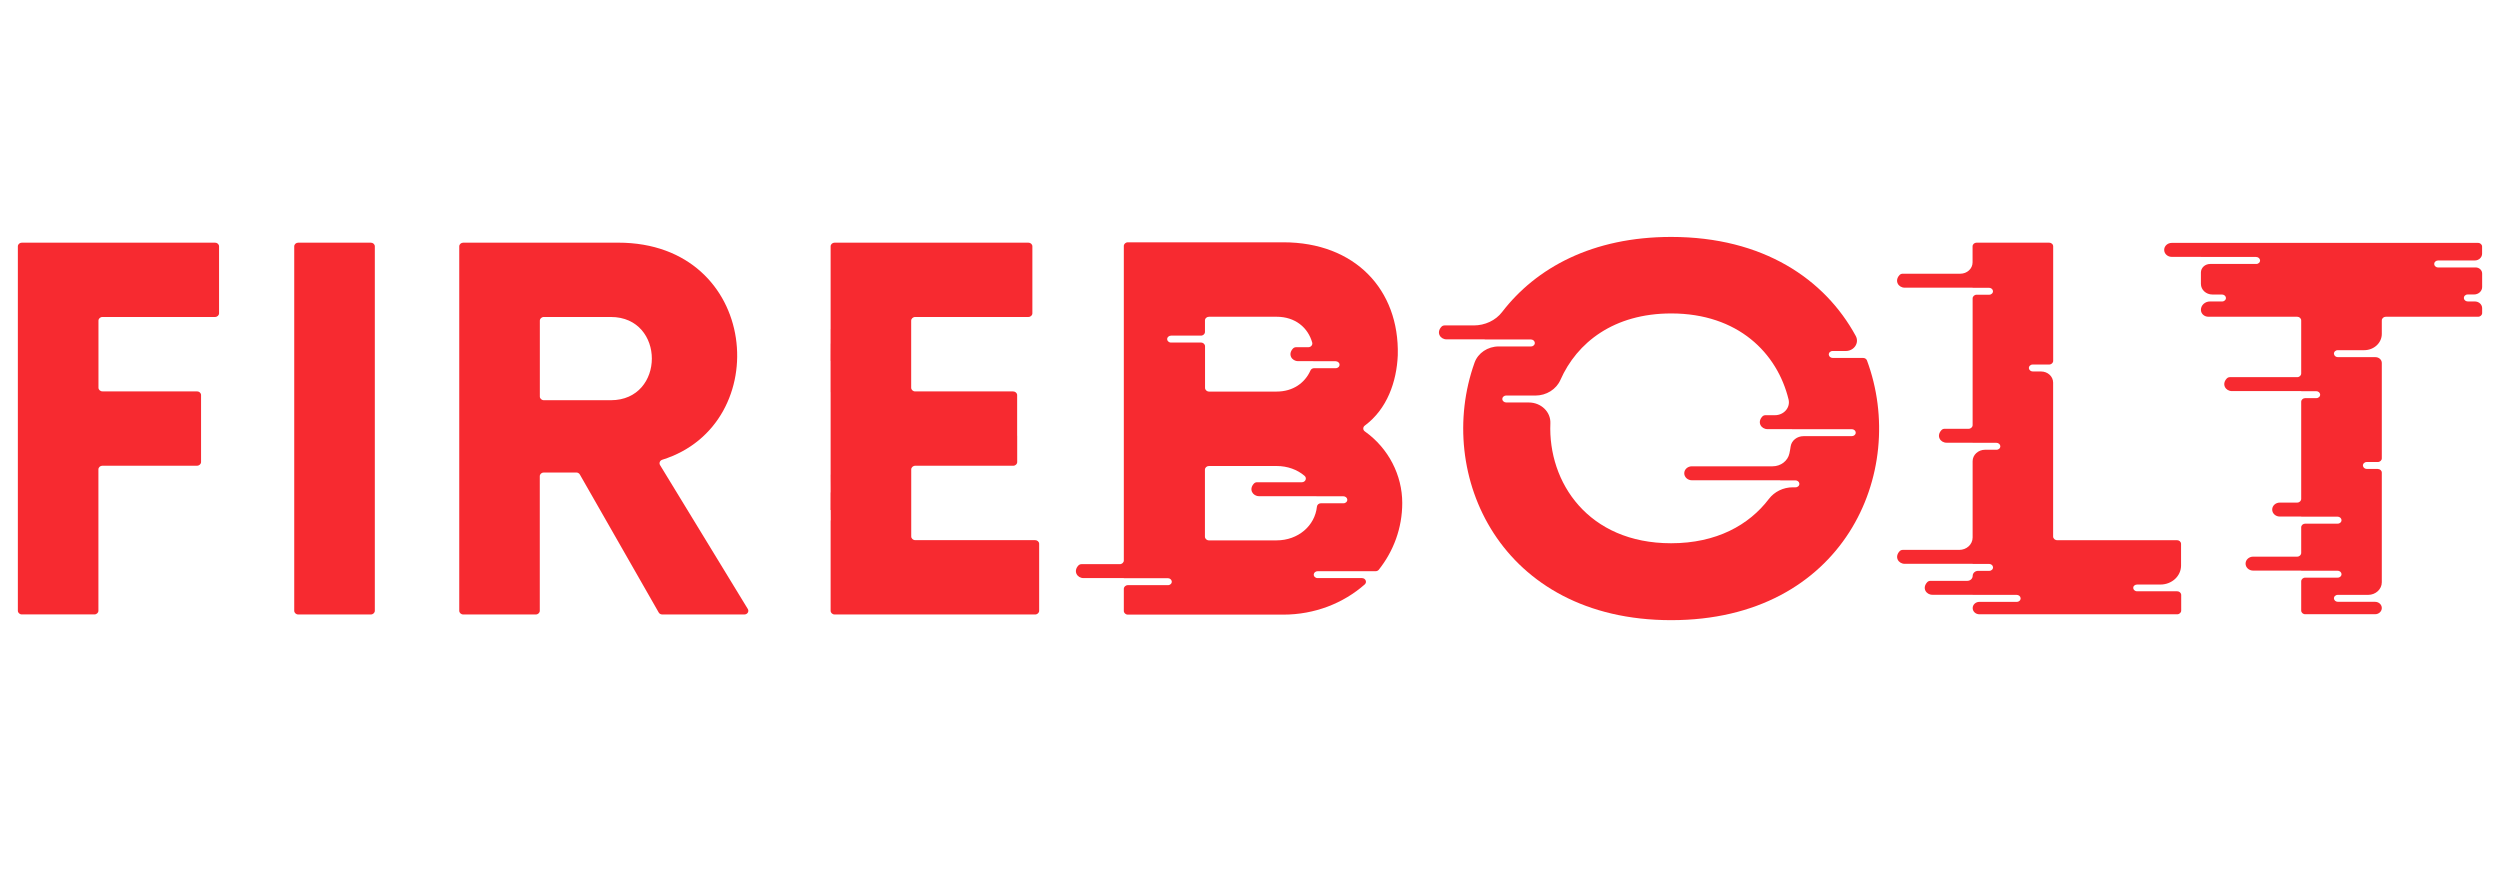
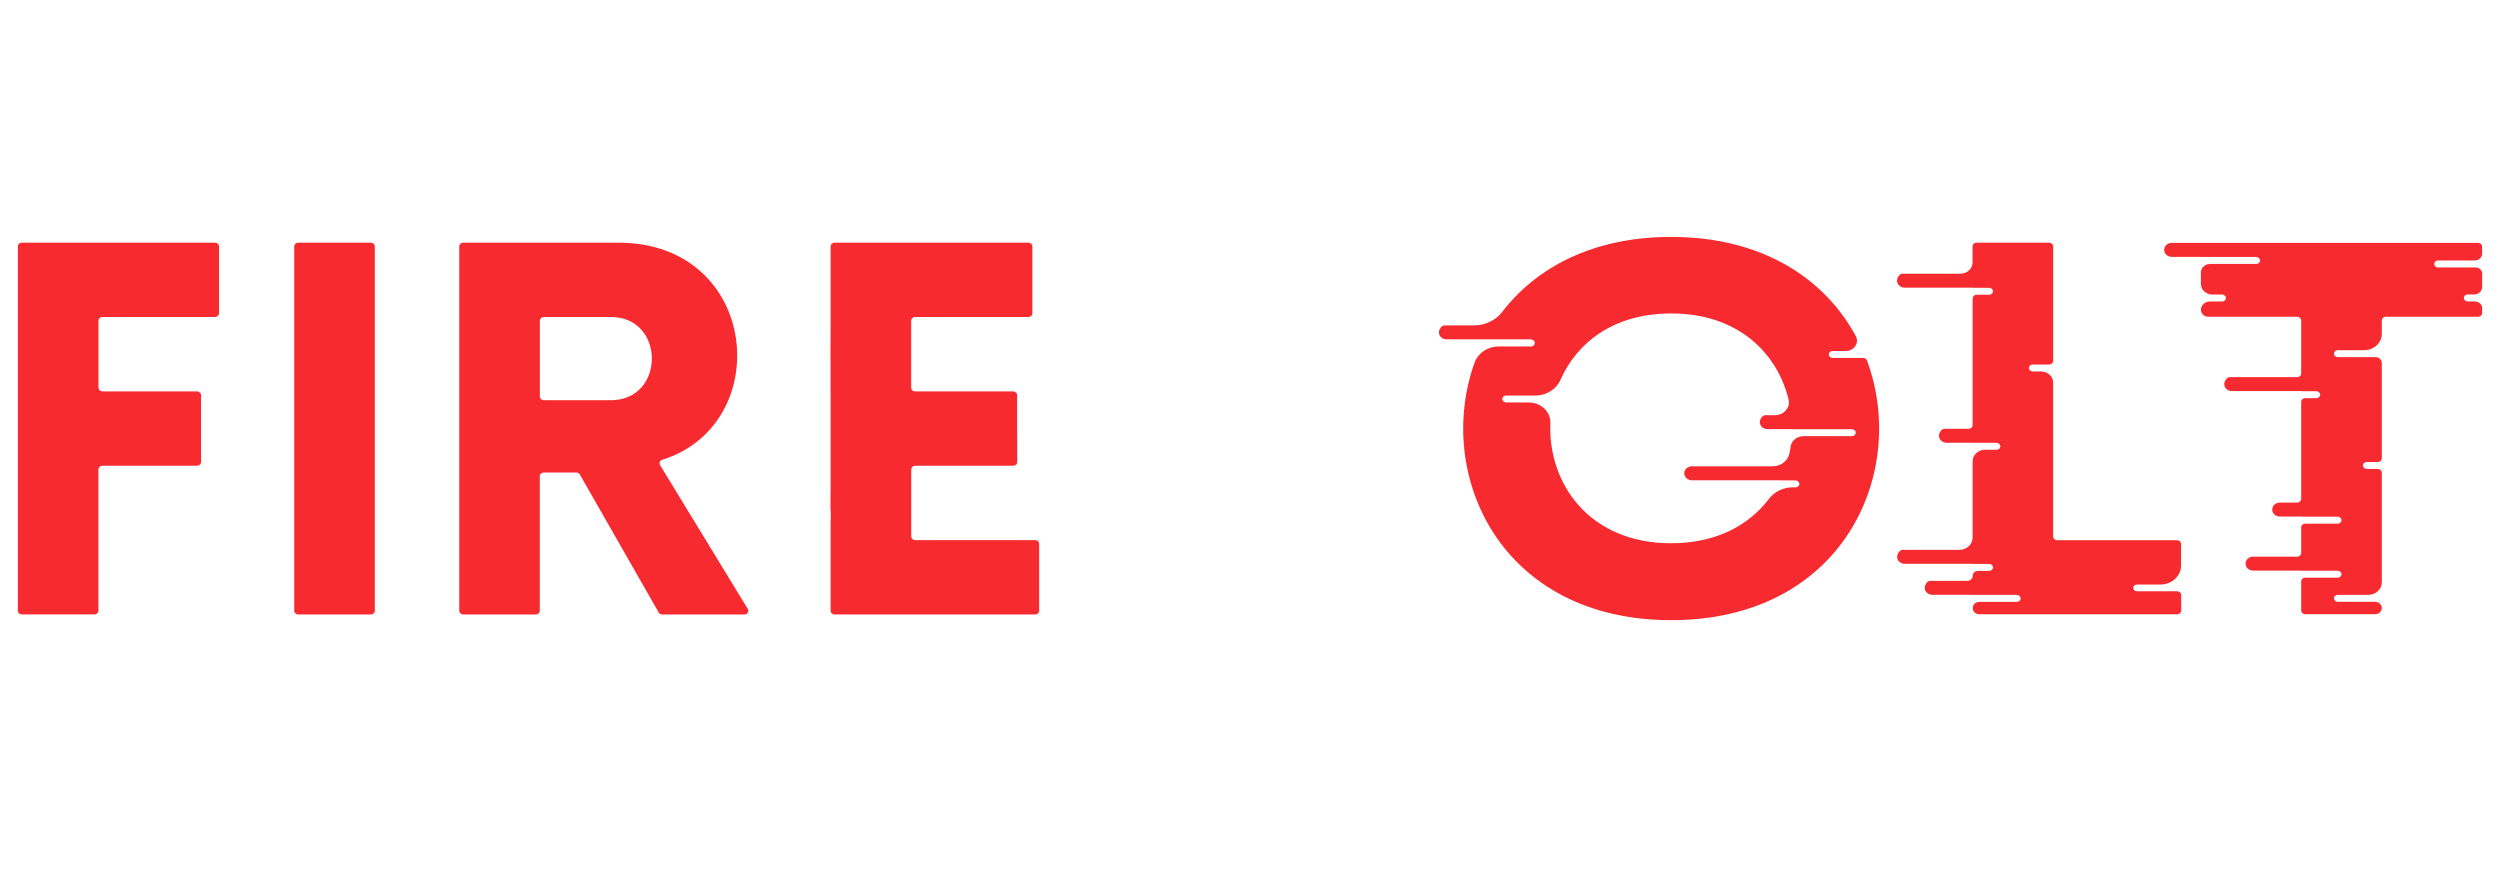
<svg xmlns="http://www.w3.org/2000/svg" width="140" height="49" viewBox="0 0 140 49" fill="none">
  <path d="M5.514 17.958V21.71C5.514 21.825 5.615 21.917 5.739 21.917H11.034C11.158 21.917 11.259 22.009 11.259 22.123V25.873C11.259 25.987 11.158 26.08 11.034 26.08H5.736C5.612 26.08 5.511 26.172 5.511 26.286V34.202C5.511 34.316 5.409 34.408 5.286 34.408H1.225C1.101 34.408 1 34.316 1 34.202V13.795C1 13.681 1.101 13.589 1.225 13.589H12.042C12.166 13.589 12.267 13.681 12.267 13.795V17.545C12.267 17.659 12.166 17.751 12.042 17.751H5.739C5.612 17.751 5.514 17.844 5.514 17.958Z" fill="#F72A30" />
  <path d="M16.477 34.204V13.795C16.477 13.681 16.578 13.589 16.702 13.589H20.765C20.889 13.589 20.99 13.681 20.99 13.795V34.204C20.99 34.318 20.889 34.411 20.765 34.411H16.702C16.578 34.411 16.477 34.318 16.477 34.204Z" fill="#F72A30" />
  <path d="M30.231 22.205C30.231 22.319 30.332 22.412 30.456 22.412H34.207C37.269 22.412 37.269 17.751 34.207 17.751H30.456C30.332 17.751 30.231 17.844 30.231 17.958V22.205ZM36.889 34.302L32.471 26.572C32.432 26.504 32.356 26.46 32.271 26.46H30.453C30.33 26.46 30.228 26.552 30.228 26.667V34.204C30.228 34.318 30.127 34.411 30.003 34.411H25.943C25.819 34.411 25.718 34.318 25.718 34.204V13.795C25.718 13.681 25.819 13.589 25.943 13.589H34.618C42.556 13.589 43.431 23.767 37.089 25.745C36.953 25.786 36.895 25.93 36.962 26.044L41.878 34.104C41.962 34.242 41.855 34.411 41.684 34.411H37.091C37.004 34.411 36.928 34.37 36.889 34.302Z" fill="#F72A30" />
-   <path d="M71.486 30.261H70.191H67.701C67.577 30.261 67.476 30.169 67.476 30.055V26.302C67.476 26.188 67.577 26.096 67.701 26.096H71.486C72.105 26.096 72.653 26.302 73.056 26.647C73.205 26.775 73.107 27.006 72.901 27.006H70.391C70.326 27.006 70.265 27.033 70.222 27.077C69.91 27.408 70.16 27.786 70.504 27.786H73.723C73.723 27.789 73.723 27.789 73.723 27.791H75.225C75.338 27.791 75.439 27.867 75.448 27.971C75.459 28.087 75.36 28.183 75.237 28.183H73.971C73.855 28.183 73.759 28.264 73.748 28.37C73.638 29.438 72.701 30.261 71.486 30.261ZM65.582 18.795H67.254C67.377 18.795 67.478 18.702 67.478 18.588V17.944C67.478 17.83 67.58 17.738 67.704 17.738H71.489C72.53 17.738 73.245 18.341 73.484 19.183C73.52 19.314 73.413 19.444 73.267 19.444H72.577C72.513 19.444 72.451 19.471 72.409 19.515C72.096 19.846 72.344 20.224 72.69 20.224H73.54C73.54 20.227 73.54 20.227 73.54 20.229H74.792C74.904 20.229 75.006 20.305 75.014 20.406C75.026 20.523 74.927 20.618 74.803 20.618H73.593C73.501 20.618 73.419 20.669 73.385 20.748C73.078 21.439 72.414 21.928 71.491 21.928H70.197H67.707C67.583 21.928 67.482 21.835 67.482 21.721V19.39C67.482 19.276 67.38 19.183 67.256 19.183H65.574C65.45 19.183 65.352 19.085 65.363 18.971C65.371 18.871 65.473 18.795 65.582 18.795ZM73.793 31.987H77.035C77.105 31.987 77.173 31.957 77.215 31.902C78.037 30.864 78.526 29.574 78.526 28.164C78.526 26.623 77.767 25.107 76.43 24.158C76.314 24.077 76.314 23.917 76.43 23.832C77.679 22.906 78.214 21.373 78.276 19.89C78.371 16.219 75.875 13.569 71.868 13.569H63.159C63.035 13.569 62.934 13.662 62.934 13.776V31.386C62.934 31.5 62.833 31.593 62.709 31.593H60.562C60.498 31.593 60.436 31.62 60.393 31.663C60.081 31.995 60.329 32.373 60.675 32.373H62.934V32.378H65.397C65.509 32.378 65.607 32.454 65.619 32.557C65.63 32.674 65.531 32.769 65.407 32.769H63.159C63.035 32.769 62.934 32.862 62.934 32.976V34.212C62.934 34.326 63.035 34.419 63.159 34.419H71.866C73.624 34.419 75.231 33.78 76.424 32.729C76.57 32.601 76.472 32.373 76.269 32.373H73.782C73.658 32.373 73.56 32.275 73.571 32.161C73.579 32.063 73.68 31.987 73.793 31.987Z" fill="#F72A30" />
-   <path d="M103.696 24.425H100.995C100.638 24.425 100.328 24.667 100.277 24.996C100.258 25.126 100.236 25.259 100.207 25.39C100.12 25.808 99.726 26.113 99.265 26.113H94.743C94.509 26.113 94.318 26.286 94.318 26.504C94.318 26.718 94.509 26.895 94.743 26.895H99.698C99.698 26.898 99.695 26.898 99.695 26.901H100.542C100.654 26.901 100.753 26.977 100.764 27.077C100.776 27.194 100.677 27.289 100.553 27.289H100.399C99.861 27.289 99.366 27.536 99.057 27.941C97.945 29.403 96.122 30.422 93.583 30.422C88.938 30.422 86.683 27.012 86.821 23.702C86.847 23.066 86.301 22.539 85.611 22.539H84.354C84.241 22.539 84.14 22.463 84.131 22.363C84.12 22.246 84.218 22.151 84.342 22.151H85.98C86.596 22.151 87.148 21.806 87.382 21.279C88.307 19.181 90.376 17.553 93.586 17.553C97.334 17.553 99.527 19.773 100.16 22.371C100.269 22.822 99.898 23.251 99.397 23.251H98.862C98.797 23.251 98.736 23.278 98.693 23.322C98.381 23.653 98.629 24.031 98.975 24.031H100.353C100.353 24.034 100.353 24.037 100.353 24.037H103.708C103.832 24.037 103.93 24.134 103.919 24.248C103.911 24.349 103.809 24.425 103.696 24.425ZM104.338 20.045H102.636C102.523 20.045 102.425 19.969 102.413 19.868C102.402 19.751 102.501 19.656 102.625 19.656H103.362C103.832 19.656 104.135 19.197 103.921 18.811C102.194 15.64 98.747 13.268 93.586 13.268C89.179 13.268 86.022 14.996 84.117 17.474C83.754 17.947 83.158 18.224 82.528 18.224H80.893C80.828 18.224 80.766 18.252 80.724 18.295C80.411 18.627 80.659 19.004 81.005 19.004H83.144C83.144 19.007 83.141 19.007 83.141 19.01H85.727C85.84 19.01 85.938 19.086 85.949 19.189C85.96 19.306 85.862 19.401 85.738 19.401H83.929C83.313 19.401 82.769 19.768 82.575 20.308C80.338 26.566 84.01 34.729 93.586 34.729C103.226 34.729 106.882 26.455 104.549 20.181C104.518 20.102 104.434 20.045 104.338 20.045Z" fill="#F72A30" />
+   <path d="M103.696 24.425H100.995C100.638 24.425 100.328 24.667 100.277 24.996C100.258 25.126 100.236 25.259 100.207 25.39C100.12 25.808 99.726 26.113 99.265 26.113H94.743C94.509 26.113 94.318 26.286 94.318 26.504C94.318 26.718 94.509 26.895 94.743 26.895H99.698C99.698 26.898 99.695 26.898 99.695 26.901H100.542C100.654 26.901 100.753 26.977 100.764 27.077C100.776 27.194 100.677 27.289 100.553 27.289H100.399C99.861 27.289 99.366 27.536 99.057 27.941C97.945 29.403 96.122 30.422 93.583 30.422C88.938 30.422 86.683 27.012 86.821 23.702C86.847 23.066 86.301 22.539 85.611 22.539H84.354C84.241 22.539 84.14 22.463 84.131 22.363C84.12 22.246 84.218 22.151 84.342 22.151H85.98C86.596 22.151 87.148 21.806 87.382 21.279C88.307 19.181 90.376 17.553 93.586 17.553C97.334 17.553 99.527 19.773 100.16 22.371C100.269 22.822 99.898 23.251 99.397 23.251H98.862C98.797 23.251 98.736 23.278 98.693 23.322C98.381 23.653 98.629 24.031 98.975 24.031H100.353C100.353 24.034 100.353 24.037 100.353 24.037H103.708C103.832 24.037 103.93 24.134 103.919 24.248C103.911 24.349 103.809 24.425 103.696 24.425ZM104.338 20.045H102.636C102.523 20.045 102.425 19.969 102.413 19.868C102.402 19.751 102.501 19.656 102.625 19.656H103.362C103.832 19.656 104.135 19.197 103.921 18.811C102.194 15.64 98.747 13.268 93.586 13.268C89.179 13.268 86.022 14.996 84.117 17.474C83.754 17.947 83.158 18.224 82.528 18.224H80.893C80.828 18.224 80.766 18.252 80.724 18.295C80.411 18.627 80.659 19.004 81.005 19.004H83.144H85.727C85.84 19.01 85.938 19.086 85.949 19.189C85.96 19.306 85.862 19.401 85.738 19.401H83.929C83.313 19.401 82.769 19.768 82.575 20.308C80.338 26.566 84.01 34.729 93.586 34.729C103.226 34.729 106.882 26.455 104.549 20.181C104.518 20.102 104.434 20.045 104.338 20.045Z" fill="#F72A30" />
  <path d="M119.679 32.734H120.988C121.624 32.734 122.139 32.259 122.139 31.672V30.457C122.139 30.343 122.037 30.251 121.914 30.251H115.2C115.076 30.251 114.975 30.158 114.975 30.044V21.425C114.975 21.083 114.673 20.803 114.302 20.803H113.841C113.728 20.803 113.63 20.727 113.618 20.626C113.607 20.509 113.706 20.414 113.83 20.414H114.752C114.876 20.414 114.978 20.322 114.978 20.208V13.795C114.978 13.681 114.876 13.589 114.752 13.589H110.689C110.565 13.589 110.464 13.681 110.464 13.795V14.694C110.464 15.045 110.157 15.328 109.777 15.328H106.547C106.483 15.328 106.421 15.355 106.378 15.398C106.066 15.73 106.314 16.11 106.66 16.11H110.467V16.116H111.384C111.497 16.116 111.595 16.192 111.606 16.292C111.618 16.409 111.519 16.504 111.396 16.504H110.692C110.568 16.504 110.467 16.597 110.467 16.711V23.805C110.467 23.919 110.366 24.012 110.242 24.012H108.894C108.829 24.012 108.767 24.039 108.725 24.083C108.413 24.414 108.66 24.792 109.006 24.792H110.467V24.797H111.795C111.907 24.797 112.006 24.873 112.017 24.974C112.029 25.091 111.93 25.186 111.806 25.186H111.162C110.779 25.186 110.467 25.474 110.467 25.827V30.101C110.467 30.484 110.132 30.794 109.718 30.794H106.55C106.485 30.794 106.423 30.821 106.381 30.865C106.069 31.196 106.316 31.574 106.662 31.574H110.47V31.579H111.387C111.499 31.579 111.598 31.655 111.609 31.756C111.621 31.873 111.522 31.968 111.398 31.968H110.774C110.605 31.968 110.47 32.093 110.47 32.248C110.47 32.403 110.335 32.528 110.166 32.528H108.097C108.033 32.528 107.971 32.555 107.929 32.598C107.616 32.93 107.864 33.307 108.21 33.307H110.47V33.313H112.932C113.045 33.313 113.143 33.389 113.154 33.492C113.165 33.609 113.067 33.704 112.943 33.704H110.847C110.638 33.704 110.47 33.859 110.47 34.052C110.47 34.245 110.638 34.4 110.847 34.4H121.922C122.046 34.4 122.147 34.307 122.147 34.193V33.318C122.147 33.204 122.046 33.112 121.922 33.112H119.674C119.55 33.112 119.452 33.014 119.463 32.9C119.466 32.808 119.567 32.734 119.679 32.734Z" fill="#F72A30" />
  <path d="M136.538 14.586H138.589C138.814 14.586 138.997 14.417 138.997 14.208V13.809C138.997 13.695 138.896 13.602 138.772 13.602H126.137H123.251H121.618C121.385 13.602 121.194 13.776 121.194 13.994C121.194 14.208 121.382 14.385 121.618 14.385H123.251V14.39H126.34C126.453 14.39 126.551 14.466 126.563 14.57C126.573 14.687 126.475 14.782 126.351 14.782H123.768C123.481 14.782 123.251 14.996 123.251 15.26V15.898C123.251 16.227 123.537 16.493 123.895 16.493H124.43C124.542 16.493 124.64 16.57 124.652 16.67C124.663 16.787 124.564 16.882 124.44 16.882H123.76C123.478 16.882 123.251 17.091 123.251 17.352C123.251 17.567 123.439 17.738 123.669 17.738H128.642C128.766 17.738 128.867 17.83 128.867 17.944V20.914C128.867 21.029 128.766 21.121 128.642 21.121H124.871C124.807 21.121 124.745 21.148 124.702 21.192C124.39 21.523 124.638 21.901 124.984 21.901H128.867V21.906H129.706C129.818 21.906 129.916 21.982 129.928 22.083C129.939 22.2 129.84 22.295 129.716 22.295H129.092C128.968 22.295 128.867 22.387 128.867 22.501V27.938C128.867 28.052 128.766 28.145 128.642 28.145H127.668C127.435 28.145 127.243 28.319 127.243 28.536C127.243 28.751 127.432 28.927 127.668 28.927H128.867V28.933H130.901C131.014 28.933 131.112 29.009 131.124 29.112C131.135 29.229 131.037 29.324 130.913 29.324H129.092C128.968 29.324 128.867 29.416 128.867 29.531V30.965C128.867 31.079 128.766 31.172 128.642 31.172H126.177C125.943 31.172 125.752 31.346 125.752 31.563C125.752 31.778 125.941 31.954 126.177 31.954H128.867V31.96H130.901C131.014 31.96 131.112 32.036 131.124 32.136C131.135 32.253 131.037 32.348 130.913 32.348H129.092C128.968 32.348 128.867 32.441 128.867 32.555V34.191C128.867 34.305 128.968 34.397 129.092 34.397H133.003C133.212 34.397 133.381 34.242 133.381 34.049C133.381 33.856 133.212 33.702 133.003 33.702H130.924C130.811 33.702 130.713 33.626 130.702 33.525C130.69 33.408 130.789 33.313 130.913 33.313H132.615C133.037 33.313 133.381 32.998 133.381 32.607V26.468C133.381 26.354 133.279 26.262 133.156 26.262H132.548C132.435 26.262 132.336 26.186 132.325 26.085C132.314 25.968 132.412 25.873 132.536 25.873H133.156C133.279 25.873 133.381 25.781 133.381 25.667V20.327C133.381 20.148 133.223 20.001 133.026 20.001H130.924C130.811 20.001 130.713 19.925 130.702 19.822C130.69 19.705 130.789 19.61 130.913 19.61H132.396C132.939 19.61 133.381 19.203 133.381 18.7V17.944C133.381 17.83 133.482 17.738 133.605 17.738H138.775C138.898 17.738 139 17.645 139 17.531V17.257C139 17.05 138.817 16.882 138.592 16.882H138.201C138.088 16.882 137.987 16.806 137.979 16.703C137.967 16.586 138.065 16.491 138.189 16.491H138.547C138.797 16.491 139 16.303 139 16.075V15.317C139 15.129 138.836 14.977 138.634 14.977H136.529C136.406 14.977 136.307 14.879 136.318 14.765C136.324 14.662 136.425 14.586 136.538 14.586Z" fill="#F72A30" />
  <path d="M58.193 34.204V30.454C58.193 30.34 58.091 30.248 57.968 30.248H51.254C51.13 30.248 51.029 30.156 51.029 30.041V26.289C51.029 26.175 51.13 26.082 51.254 26.082H56.738C56.862 26.082 56.963 25.99 56.963 25.876V24.403C56.963 24.401 56.96 24.401 56.96 24.398V23.604C56.96 23.602 56.96 23.602 56.96 23.599V22.126C56.96 22.012 56.859 21.92 56.735 21.92H51.251C51.127 21.92 51.026 21.827 51.026 21.713V17.958C51.026 17.844 51.127 17.751 51.251 17.751H57.588C57.712 17.751 57.813 17.659 57.813 17.545V13.795C57.813 13.681 57.712 13.589 57.588 13.589H46.74C46.616 13.589 46.515 13.681 46.515 13.795V18.431H46.512V19.235C46.509 19.24 46.509 19.246 46.509 19.249L46.507 20.21H46.512V21.963H46.515V26.582H46.512L46.515 27.294V27.566C46.515 27.574 46.512 27.58 46.509 27.588L46.507 28.555H46.515V28.558C46.515 28.558 46.515 28.561 46.518 28.561H46.521L46.523 29.126C46.521 29.137 46.515 29.148 46.515 29.158V34.204C46.515 34.318 46.616 34.411 46.74 34.411H57.968C58.091 34.411 58.193 34.318 58.193 34.204Z" fill="#F72A30" />
</svg>